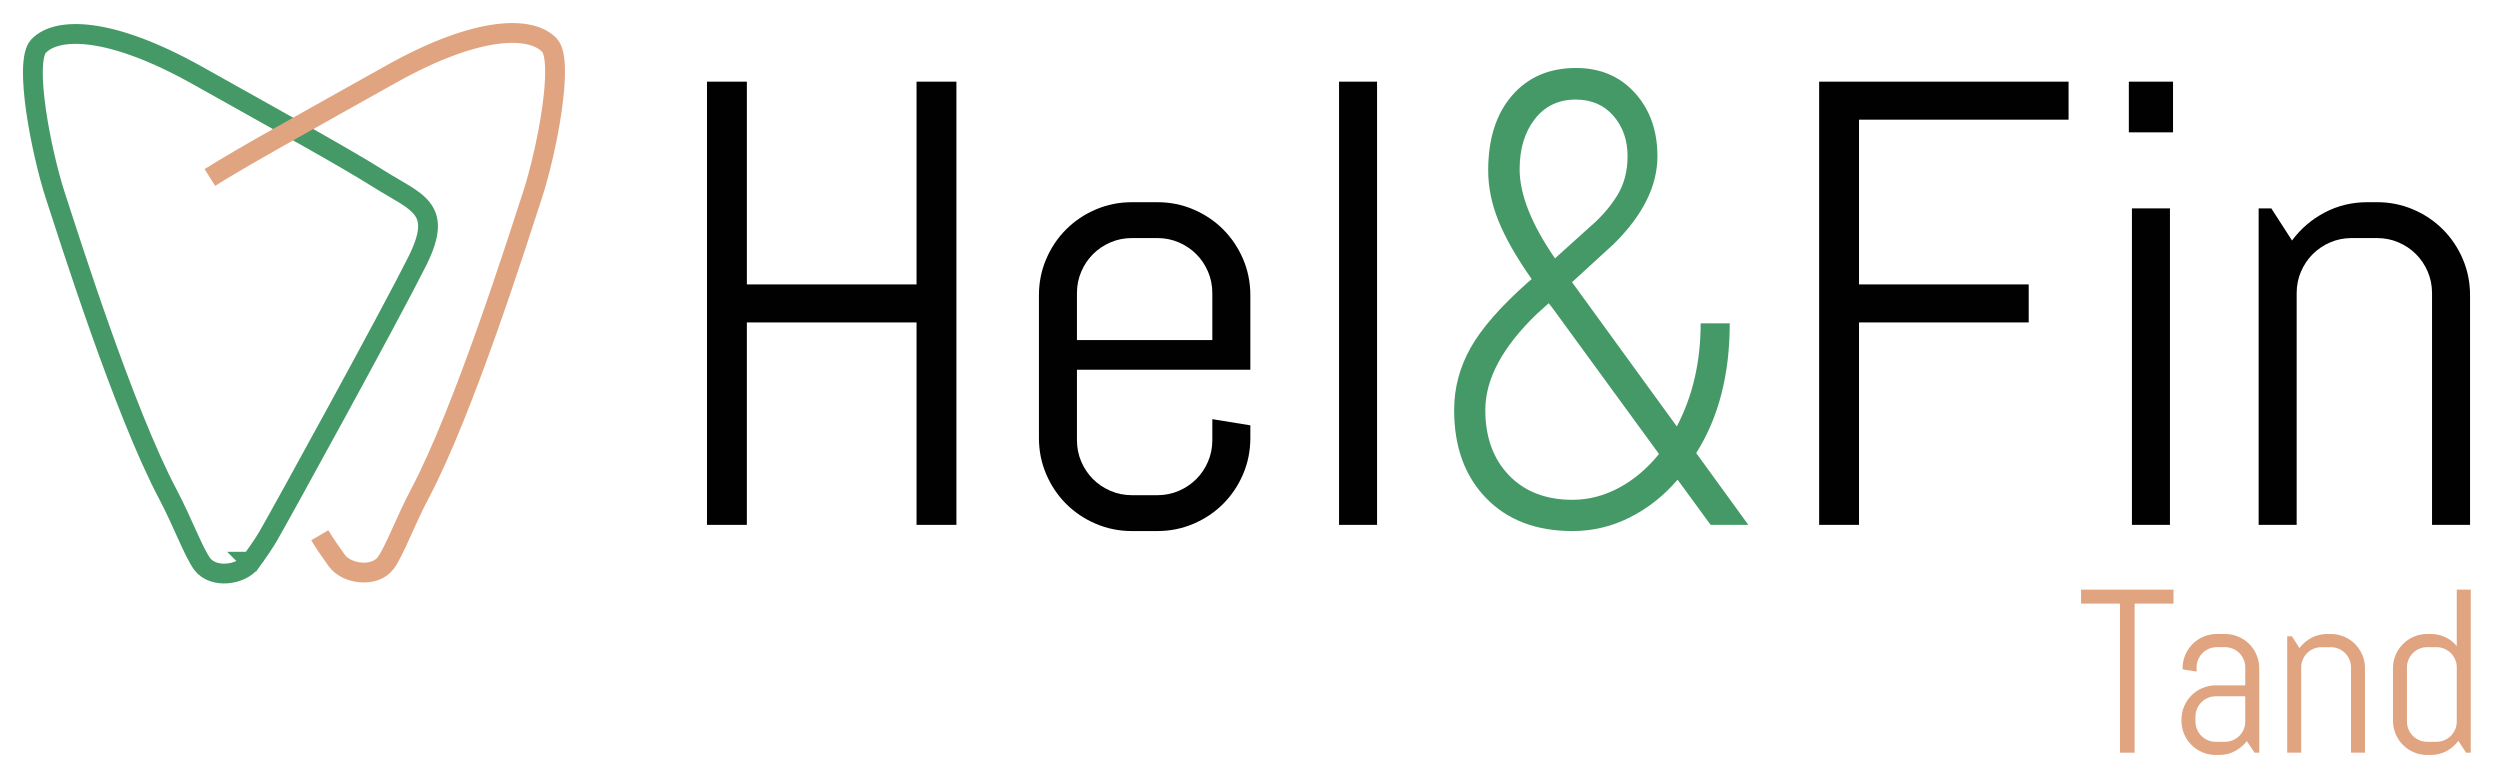
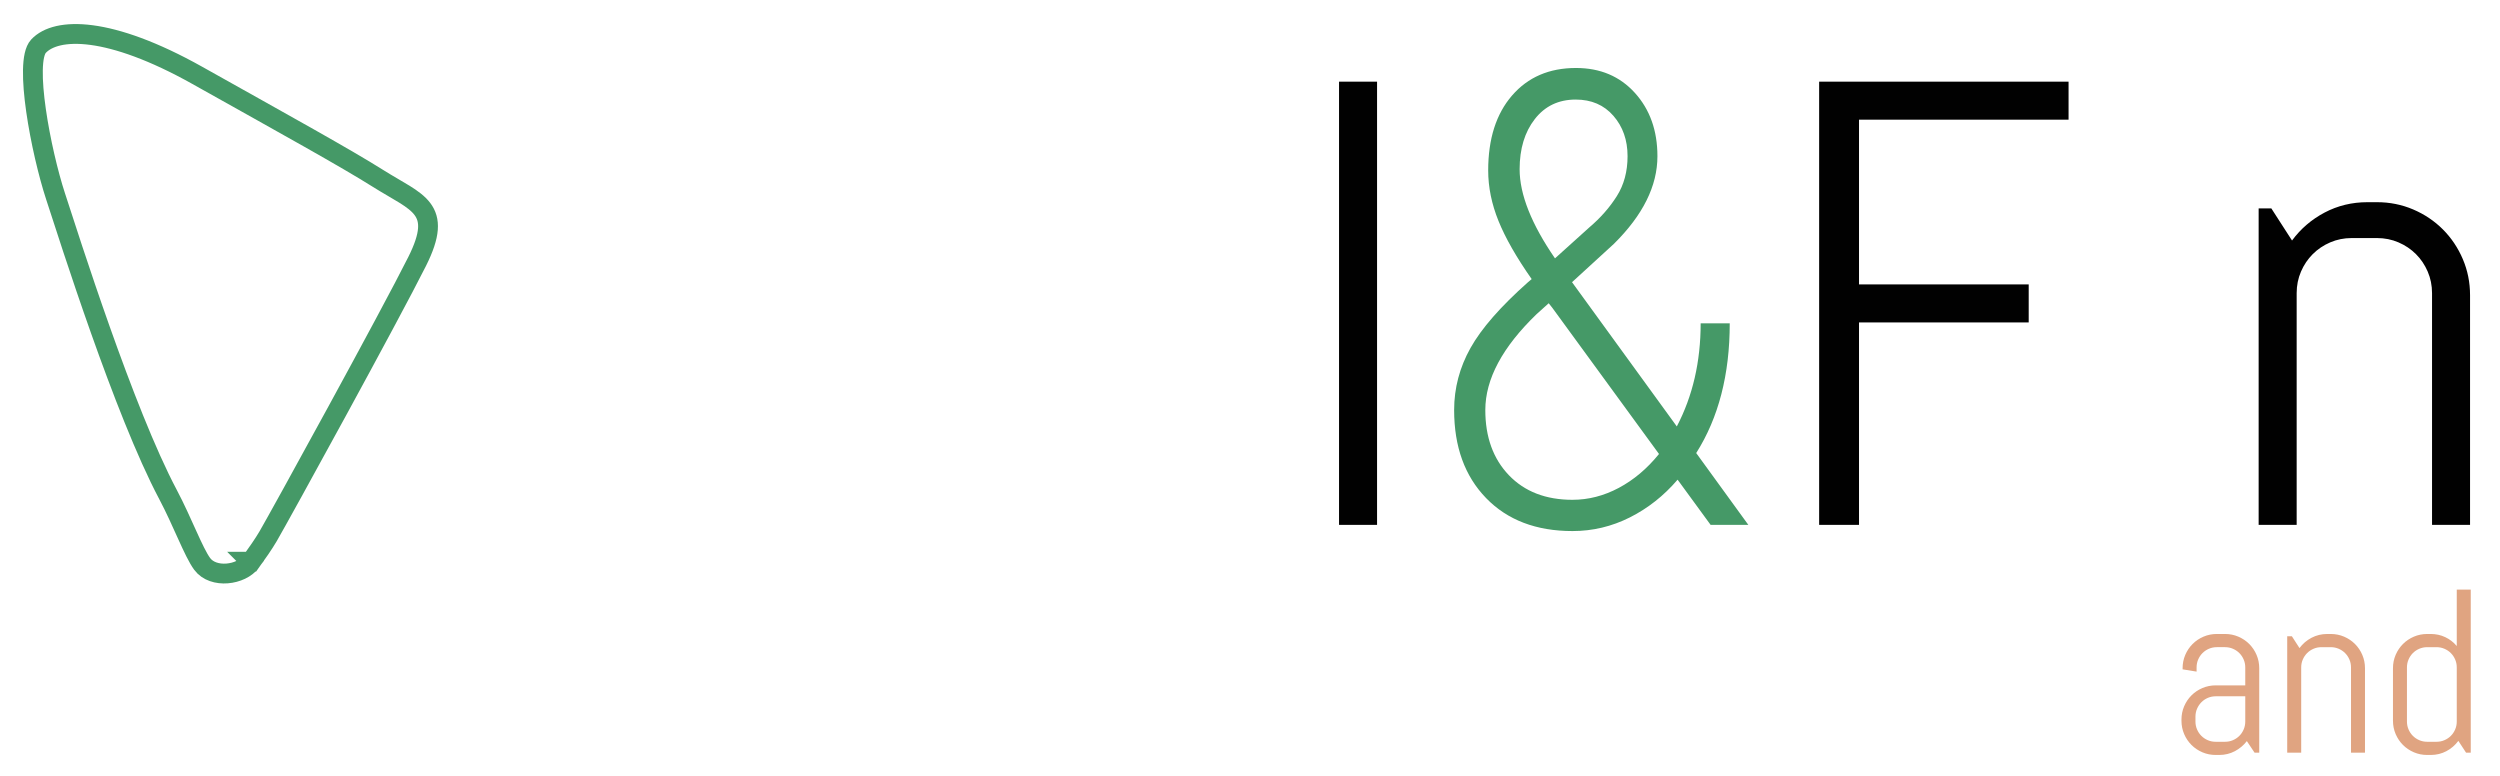
<svg xmlns="http://www.w3.org/2000/svg" width="2137.47mm" height="663.81mm" version="1.1" viewBox="0 0 6058.97 1881.67">
  <defs>
    <style>
      .cls-1 {
        fill: #010101;
      }

      .cls-2 {
        fill: #e0a481;
      }

      .cls-3 {
        stroke: #e0a481;
      }

      .cls-3, .cls-4 {
        fill: none;
        stroke-miterlimit: 10;
        stroke-width: 48px;
      }

      .cls-4 {
        stroke: #459967;
      }

      .cls-5 {
        fill: #459967;
      }
    </style>
  </defs>
  <g>
    <g id="Lager_1">
      <g id="Lager_1-2" data-name="Lager_1">
-         <path class="cls-1" d="M2221.32,1272.07v-490.63h-411.25v490.63h-96.62V197.92h96.63v491.38h411.24V197.92h96.63v1074.15h-96.63Z" />
-         <path class="cls-1" d="M3012.71,1149.22c-11.74,27.47-27.85,51.45-48.32,71.92-20.48,20.47-44.45,36.59-71.91,48.31-27.47,11.72-56.68,17.6-87.64,17.6h-61.42c-30.97,0-60.18-5.88-87.64-17.6-27.47-11.72-51.44-27.84-71.91-48.31-20.48-20.47-36.58-44.45-48.31-71.92-11.74-27.46-17.6-56.66-17.6-87.64v-346.06c0-30.96,5.87-60.18,17.6-87.64s27.83-51.43,48.31-71.92c20.47-20.47,44.45-36.58,71.91-48.31,27.46-11.72,56.67-17.6,87.64-17.6h61.42c30.96,0,60.17,5.88,87.64,17.6,27.47,11.74,51.43,27.84,71.91,48.31,20.47,20.49,36.58,44.46,48.32,71.92,11.73,27.46,17.6,56.68,17.6,87.64v180.51h-420.22v170.8c0,18.47,3.48,35.84,10.49,52.06,6.99,16.22,16.48,30.32,28.47,42.31,11.98,11.99,26.08,21.49,42.32,28.47,16.22,7,33.58,10.49,52.06,10.49h61.42c18.47,0,35.83-3.48,52.06-10.49,16.22-6.99,30.33-16.49,42.32-28.47,11.99-11.99,21.46-26.09,28.47-42.31,6.99-16.22,10.49-33.59,10.49-52.06v-50.95l92.13,14.99v30.71c0,30.97-5.87,60.18-17.6,87.64h-.01ZM2938.17,710.27c0-18.47-3.5-35.83-10.49-52.06-7-16.22-16.48-30.32-28.47-42.31s-26.1-21.47-42.32-28.47c-16.24-6.99-33.59-10.49-52.06-10.49h-61.42c-18.48,0-35.83,3.5-52.06,10.49-16.24,7-30.34,16.49-42.32,28.47s-21.48,26.09-28.47,42.31c-7,16.24-10.49,33.59-10.49,52.06v113.86h328.09v-113.86h.01Z" />
        <path class="cls-1" d="M3245.29,1272.07V197.92h92.13v1074.15h-92.13Z" />
        <path class="cls-5" d="M3712.16,676.41c-36.83-52.51-63.6-99.39-80.32-140.65-16.73-41.26-25.08-82.16-25.08-122.67,0-76.52,19.26-137.02,57.78-181.55,38.51-44.51,90.16-66.77,154.93-66.77,58.83,0,106.45,20.14,142.86,60.4,36.4,40.26,54.6,91.41,54.6,153.41,0,72.02-35.14,142.8-105.4,212.31l-101.59,93.02,253.98,349.59c38.51-73.52,57.78-156.79,57.78-249.82h70.48c0,124.05-27.09,228.81-81.27,314.33l126.35,174.05h-91.43l-80-109.53c-33.44,39.01-72.07,69.52-115.88,91.52-43.81,22.01-90.06,33.01-138.73,33.01-88.05,0-157.89-26.62-209.53-79.89-51.65-53.26-77.46-124.42-77.46-213.44,0-53,13.23-103.14,39.68-150.41,26.45-47.26,72.91-100.41,139.37-159.43l8.89-7.5v.02ZM3811.21,1211.3c38.51,0,75.88-9.62,112.07-28.87,36.19-19.26,68.67-46.63,97.46-82.16l-258.42-354.09-8.89-11.25-29.21,26.26c-82.97,80.02-124.45,157.54-124.45,232.56,0,65.53,19.05,118.16,57.14,157.93,38.1,39.76,89.53,59.63,154.29,59.63h0ZM3682.95,410.09c0,61.03,28.57,133.05,85.72,216.06l83.18-75.02c27.08-22.99,49.31-48.26,66.67-75.77,17.36-27.49,26.03-59.75,26.03-96.78,0-39.01-11.43-71.64-34.29-97.89-22.86-26.26-53.34-39.39-91.43-39.39-41.49,0-74.51,15.75-99.05,47.26-24.55,31.51-36.83,72.02-36.83,121.53h0Z" />
        <path class="cls-1" d="M4505.49,290.04v399.26h411.24v92.14h-411.24v490.63h-96.63V197.92h604.49v92.12h-507.87,0Z" />
-         <path class="cls-1" d="M5159.43,320.75v-122.83h107.12v122.83h-107.12ZM5166.93,1272.07V505.03h92.13v767.04h-92.13Z" />
        <path class="cls-1" d="M5894.27,1272.07v-561.8c0-18.47-3.5-35.83-10.49-52.06-7-16.22-16.48-30.32-28.47-42.31s-26.1-21.47-42.32-28.47c-16.24-6.99-33.59-10.49-52.06-10.49h-61.42c-18.48,0-35.83,3.5-52.06,10.49-16.24,7-30.34,16.49-42.32,28.47s-21.48,26.09-28.47,42.31c-7,16.24-10.49,33.59-10.49,52.06v561.8h-92.14V505.03h30.72l50.19,77.9c20.97-28.47,47.3-51.06,79.02-67.8,31.71-16.72,66.29-25.09,103.75-25.09h23.21c30.96,0,60.17,5.88,87.64,17.6,27.47,11.74,51.43,27.84,71.91,48.31,20.47,20.49,36.58,44.46,48.32,71.92,11.73,27.46,17.6,56.68,17.6,87.64v556.55h-92.13,0Z" />
        <g>
-           <path class="cls-2" d="M5173.44,1462.92v361.29h-35.55v-361.29h-94.25v-33.9h224.05v33.9h-94.25Z" />
          <path class="cls-2" d="M5464.18,1824.22l-18.74-28.11c-7.72,10.11-17.36,18.24-28.94,24.39-11.57,6.15-24.25,9.23-38.03,9.23h-8.54c-11.39,0-22.14-2.16-32.24-6.48-10.11-4.31-18.93-10.24-26.46-17.78-7.54-7.53-13.46-16.35-17.78-26.46-4.32-10.1-6.48-20.85-6.48-32.24v-2.76c0-11.39,2.16-22.14,6.48-32.24s10.24-18.92,17.78-26.46,16.35-13.46,26.46-17.78c10.1-4.31,20.85-6.48,32.24-6.48h71.65v-43.54c0-6.79-1.29-13.18-3.86-19.15-2.58-5.97-6.06-11.16-10.47-15.57s-9.6-7.9-15.57-10.47-12.36-3.86-19.15-3.86h-19.84c-6.8,0-13.18,1.29-19.15,3.86-5.97,2.58-11.16,6.06-15.57,10.47s-7.9,9.6-10.47,15.57c-2.58,5.97-3.86,12.36-3.86,19.15v10.2l-33.9-5.51v-2.76c0-11.39,2.16-22.14,6.48-32.24s10.24-18.92,17.78-26.46,16.35-13.46,26.46-17.78c10.1-4.31,20.85-6.48,32.24-6.48h19.84c11.39,0,22.14,2.16,32.24,6.48s18.92,10.24,26.46,17.78c7.53,7.54,13.46,16.35,17.77,26.46,4.32,10.11,6.48,20.85,6.48,32.24v204.76h-11.3v.02ZM5441.59,1687.53h-71.65c-6.8,0-13.18,1.29-19.15,3.86-5.97,2.58-11.16,6.11-15.57,10.61-4.41,4.5-7.9,9.74-10.47,15.71-2.58,5.97-3.86,12.36-3.86,19.15v11.85c0,6.8,1.28,13.18,3.86,19.15,2.57,5.97,6.06,11.16,10.47,15.57s9.6,7.9,15.57,10.47c5.97,2.58,12.35,3.86,19.15,3.86h22.6c6.79,0,13.18-1.28,19.15-3.86,5.97-2.57,11.16-6.06,15.57-10.47s7.9-9.6,10.47-15.57,3.86-12.35,3.86-19.15v-61.18h0Z" />
          <path class="cls-2" d="M5697.88,1824.22v-206.69c0-6.79-1.29-13.18-3.86-19.15-2.58-5.97-6.06-11.16-10.47-15.57s-9.6-7.9-15.57-10.47-12.36-3.86-19.15-3.86h-22.6c-6.8,0-13.18,1.29-19.15,3.86-5.97,2.58-11.16,6.06-15.57,10.47s-7.9,9.6-10.47,15.57c-2.58,5.97-3.86,12.36-3.86,19.15v206.69h-33.9v-282.2h11.3l18.46,28.66c7.72-10.47,17.41-18.78,29.08-24.94,11.67-6.15,24.39-9.23,38.17-9.23h8.54c11.39,0,22.14,2.16,32.24,6.48s18.92,10.24,26.46,17.78c7.53,7.54,13.46,16.35,17.77,26.46,4.32,10.11,6.48,20.85,6.48,32.24v204.76h-33.9Z" />
          <path class="cls-2" d="M5976.77,1824.22l-18.74-28.66c-7.72,10.47-17.36,18.79-28.94,24.94-11.57,6.15-24.25,9.23-38.03,9.23h-8.54c-11.39,0-22.14-2.16-32.24-6.48-10.11-4.31-18.93-10.24-26.46-17.78-7.54-7.53-13.46-16.35-17.78-26.46-4.32-10.1-6.48-20.85-6.48-32.24v-127.32c0-11.39,2.16-22.14,6.48-32.24s10.24-18.92,17.78-26.46,16.35-13.46,26.46-17.78c10.1-4.31,20.85-6.48,32.24-6.48h8.54c12.68,0,24.43,2.58,35.28,7.72,10.84,5.15,20.12,12.31,27.83,21.5v-136.69h33.9v395.19h-11.3ZM5954.18,1617.53c0-6.79-1.29-13.18-3.86-19.15-2.58-5.97-6.06-11.16-10.47-15.57s-9.6-7.9-15.57-10.47c-5.97-2.57-12.36-3.86-19.15-3.86h-22.6c-6.8,0-13.18,1.29-19.15,3.86-5.97,2.58-11.16,6.06-15.57,10.47s-7.9,9.6-10.47,15.57c-2.58,5.97-3.86,12.36-3.86,19.15v131.18c0,6.8,1.28,13.18,3.86,19.15,2.57,5.97,6.06,11.16,10.47,15.57s9.6,7.9,15.57,10.47c5.97,2.58,12.35,3.86,19.15,3.86h22.6c6.79,0,13.18-1.28,19.15-3.86,5.97-2.57,11.16-6.06,15.57-10.47s7.9-9.6,10.47-15.57c2.57-5.97,3.86-12.35,3.86-19.15v-131.18Z" />
        </g>
        <g>
          <path class="cls-4" d="M608.42,1361.28c-23.69,32.59-91.61,41.66-118.43,5.43-20.89-28.2-48.11-102.78-82.9-168.38-106.59-200.96-238.97-620.17-272.4-722.38-35.53-108.63-76.98-325.74-41.45-363.91,43.42-46.65,171.65-48.88,384.91,70.61s361.05,201.19,438.2,249.85c94.75,59.75,159.89,70.61,94.75,200.96-65.14,130.36-331.61,615.31-361.22,666.13-10.54,18.1-27.52,42.51-41.45,61.69h-.01Z" />
-           <path class="cls-3" d="M775.07,1297.18c10.54,18.1,27.52,42.51,41.45,61.69,23.69,32.59,91.61,41.66,118.43,5.43,20.89-28.2,48.11-102.78,82.9-168.38,106.59-200.96,238.97-620.17,272.4-722.38,35.53-108.63,76.98-325.74,41.45-363.91-43.42-46.65-171.65-48.88-384.91,70.61s-361.05,201.19-438.2,249.85" />
        </g>
      </g>
    </g>
  </g>
</svg>